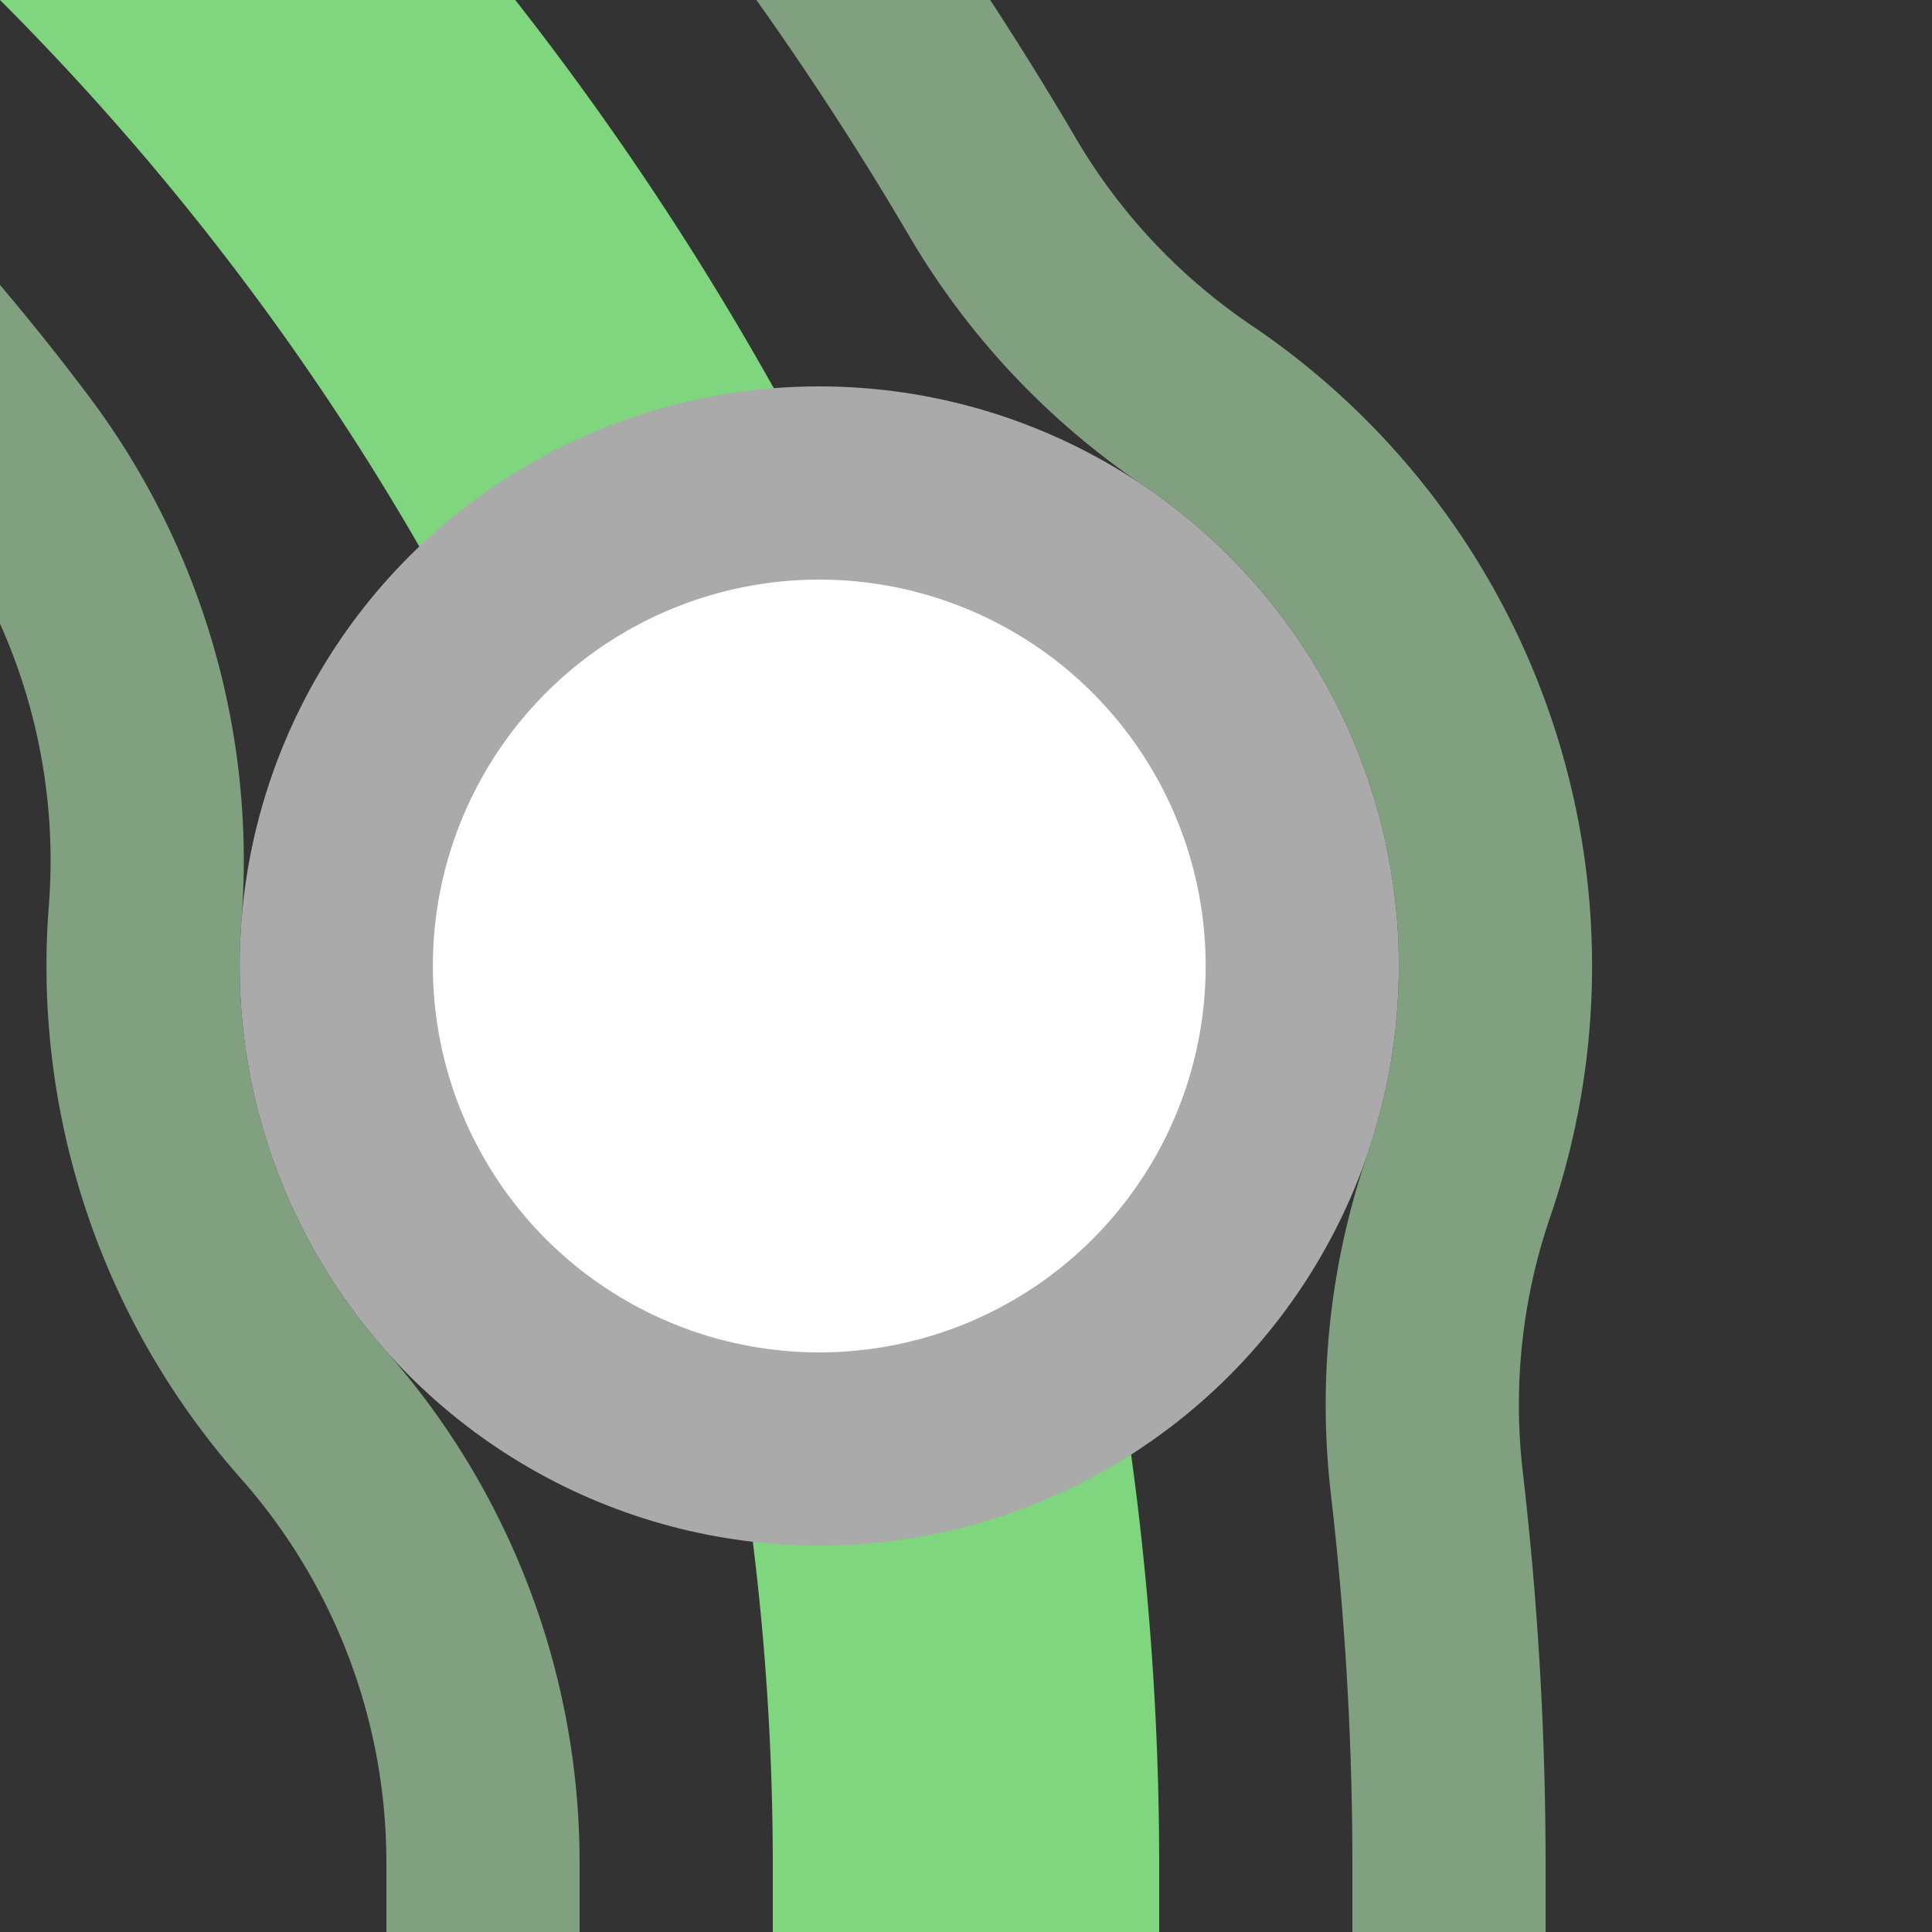
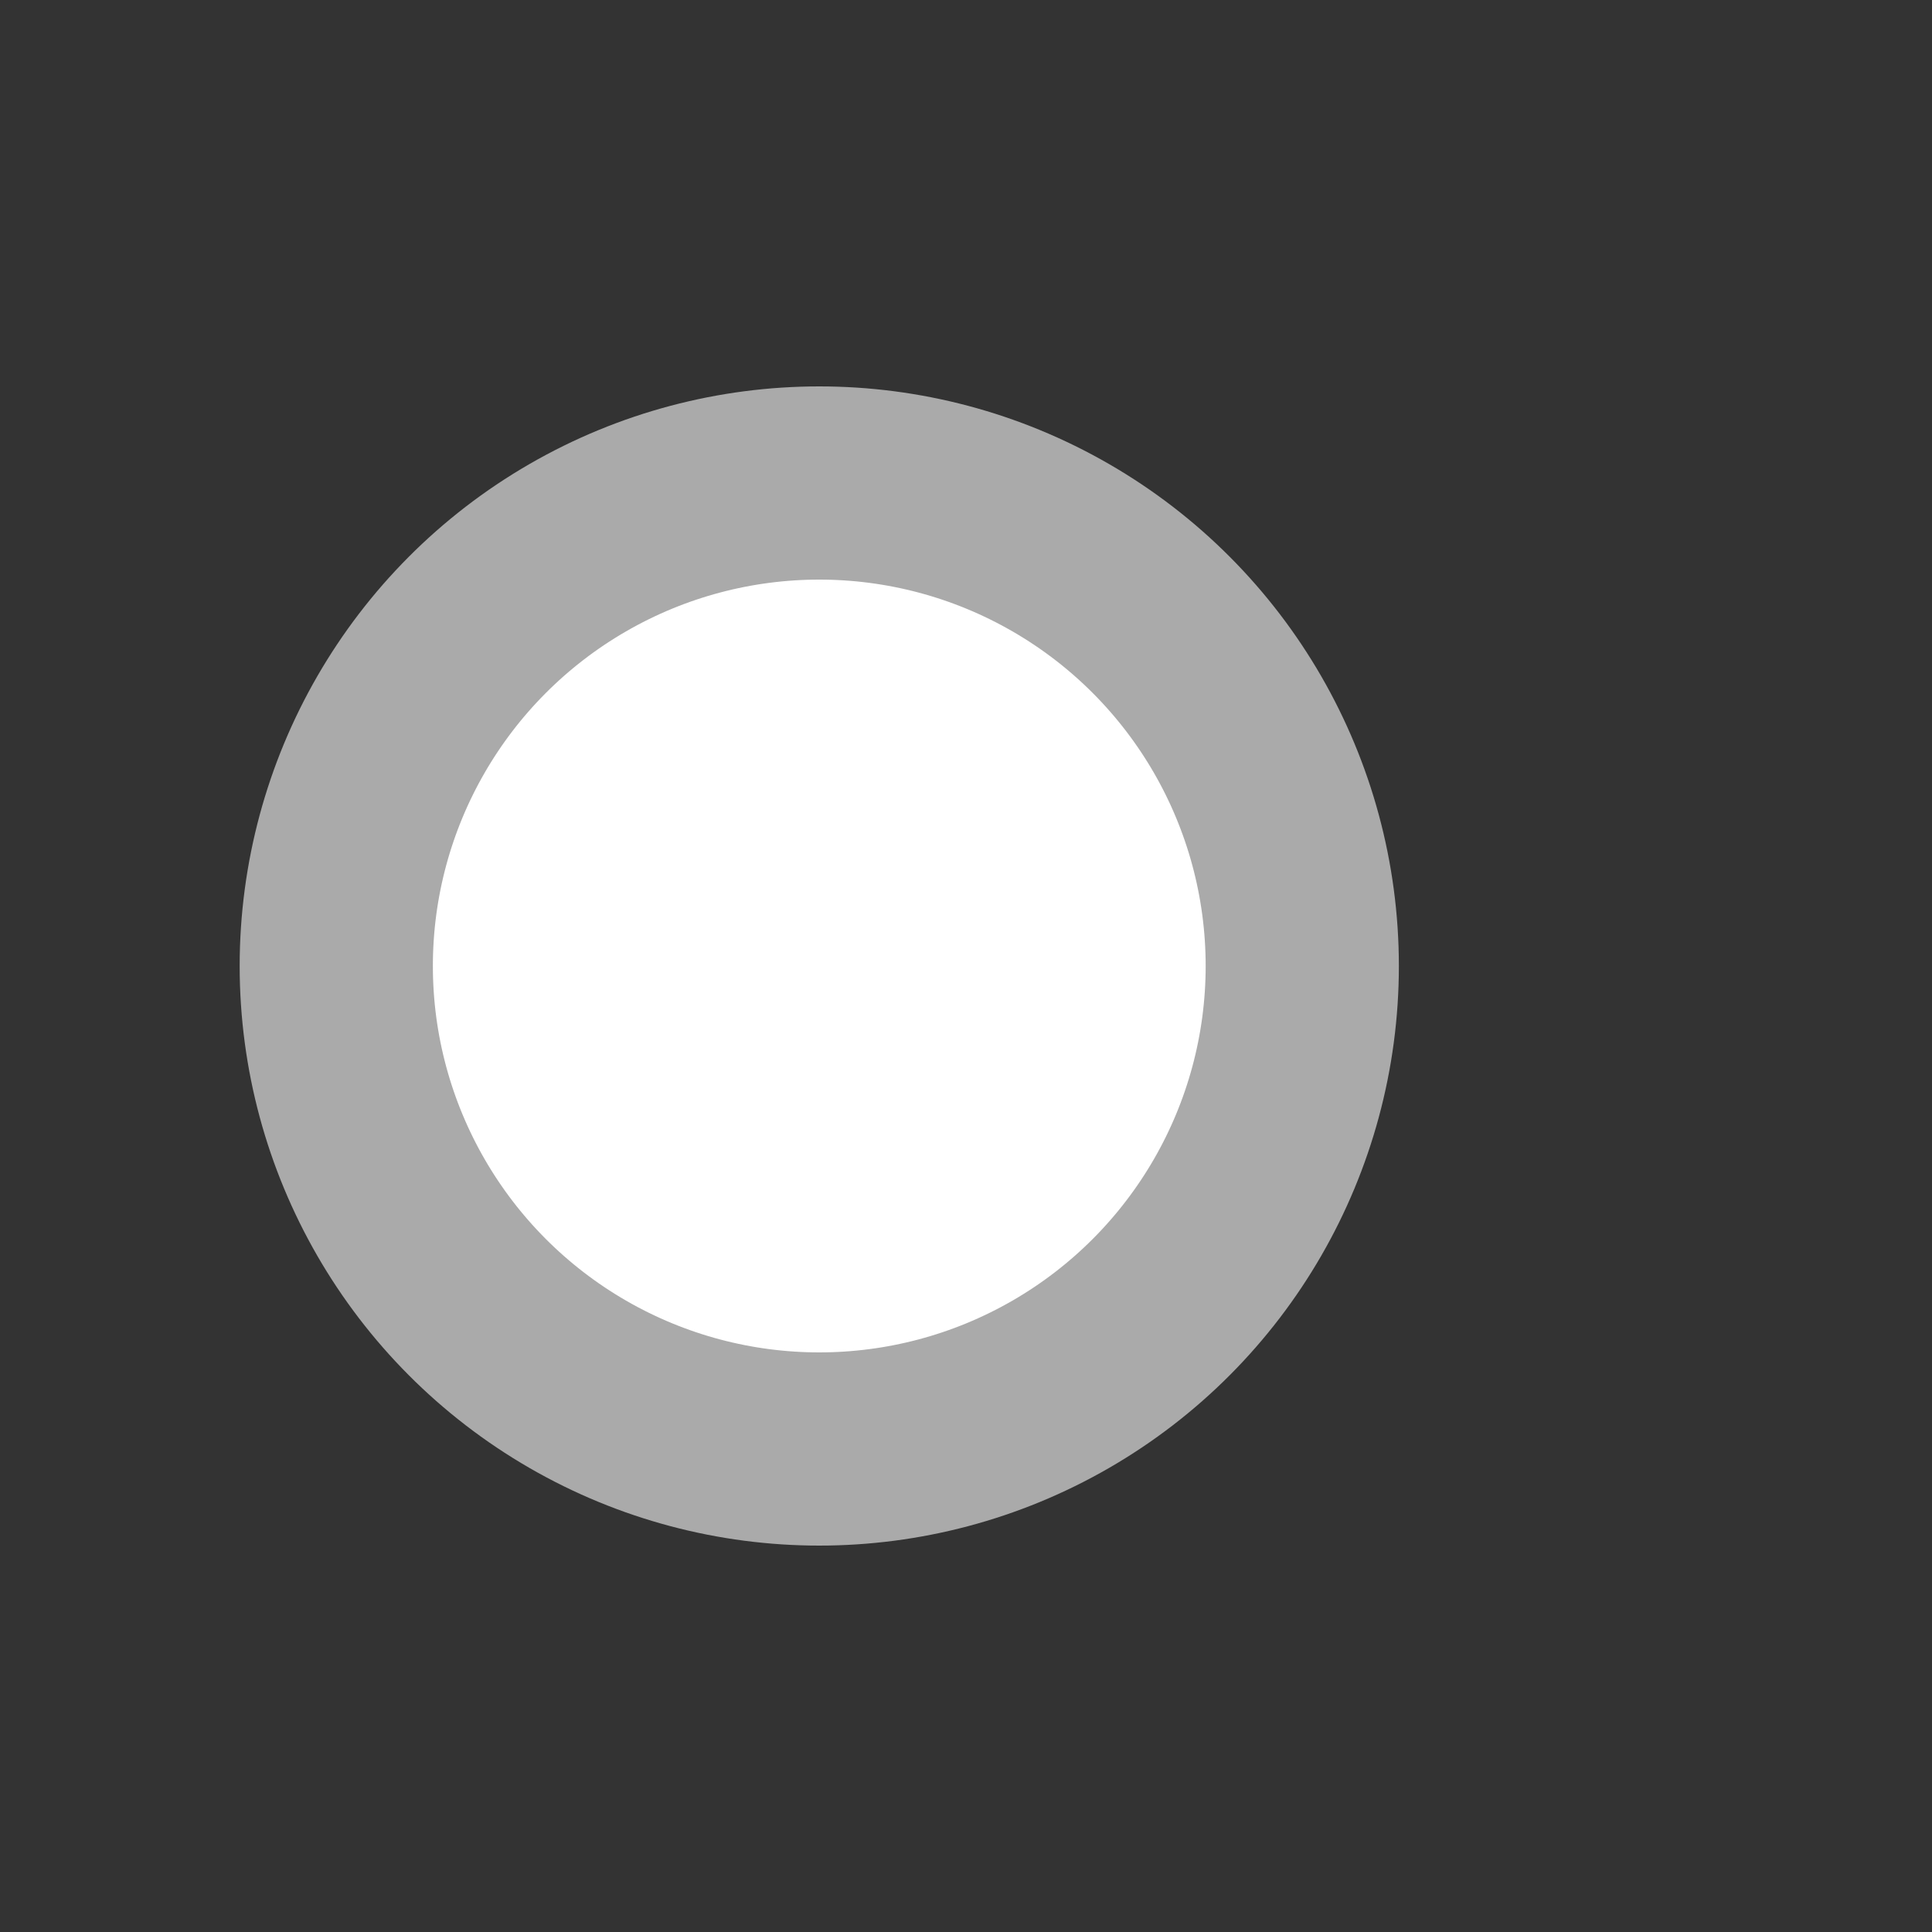
<svg xmlns="http://www.w3.org/2000/svg" width="500" height="500">
  <rect width="100%" height="100%" fill="#333333" stroke="none" />
  <title>exhkINT+4 green</title>
  <g fill="none">
-     <path stroke="#80A080" d="m 375,500 v -17.157 a 857.843,857.843 0 0 0 -5.74,-99.068 175,175 0 0 1 8.298,-76.992 A 175,175 0 0 0 309.924,104.945 175,175 0 0 1 256.912,48.497 857.843,857.843 0 0 0 -482.843,-375 m 0,250 A 607.843,607.843 0 0 1 2.957,117.505 175,175 0 0 1 37.56,236.344 175,175 0 0 0 81.013,366.019 175,175 0 0 1 124.999,481.714 607.843,607.843 0 0 1 125,482.843 V 500" stroke-width="50" />
-     <path stroke="#7FD67E" d="M -482.843,-250 A 732.843,732.843 0 0 1 250,482.843 V 500" stroke-width="100" />
-   </g>
+     </g>
  <circle stroke="#AAA" fill="#FFF" cx="212.026" cy="250" r="125" stroke-width="50" />
</svg>